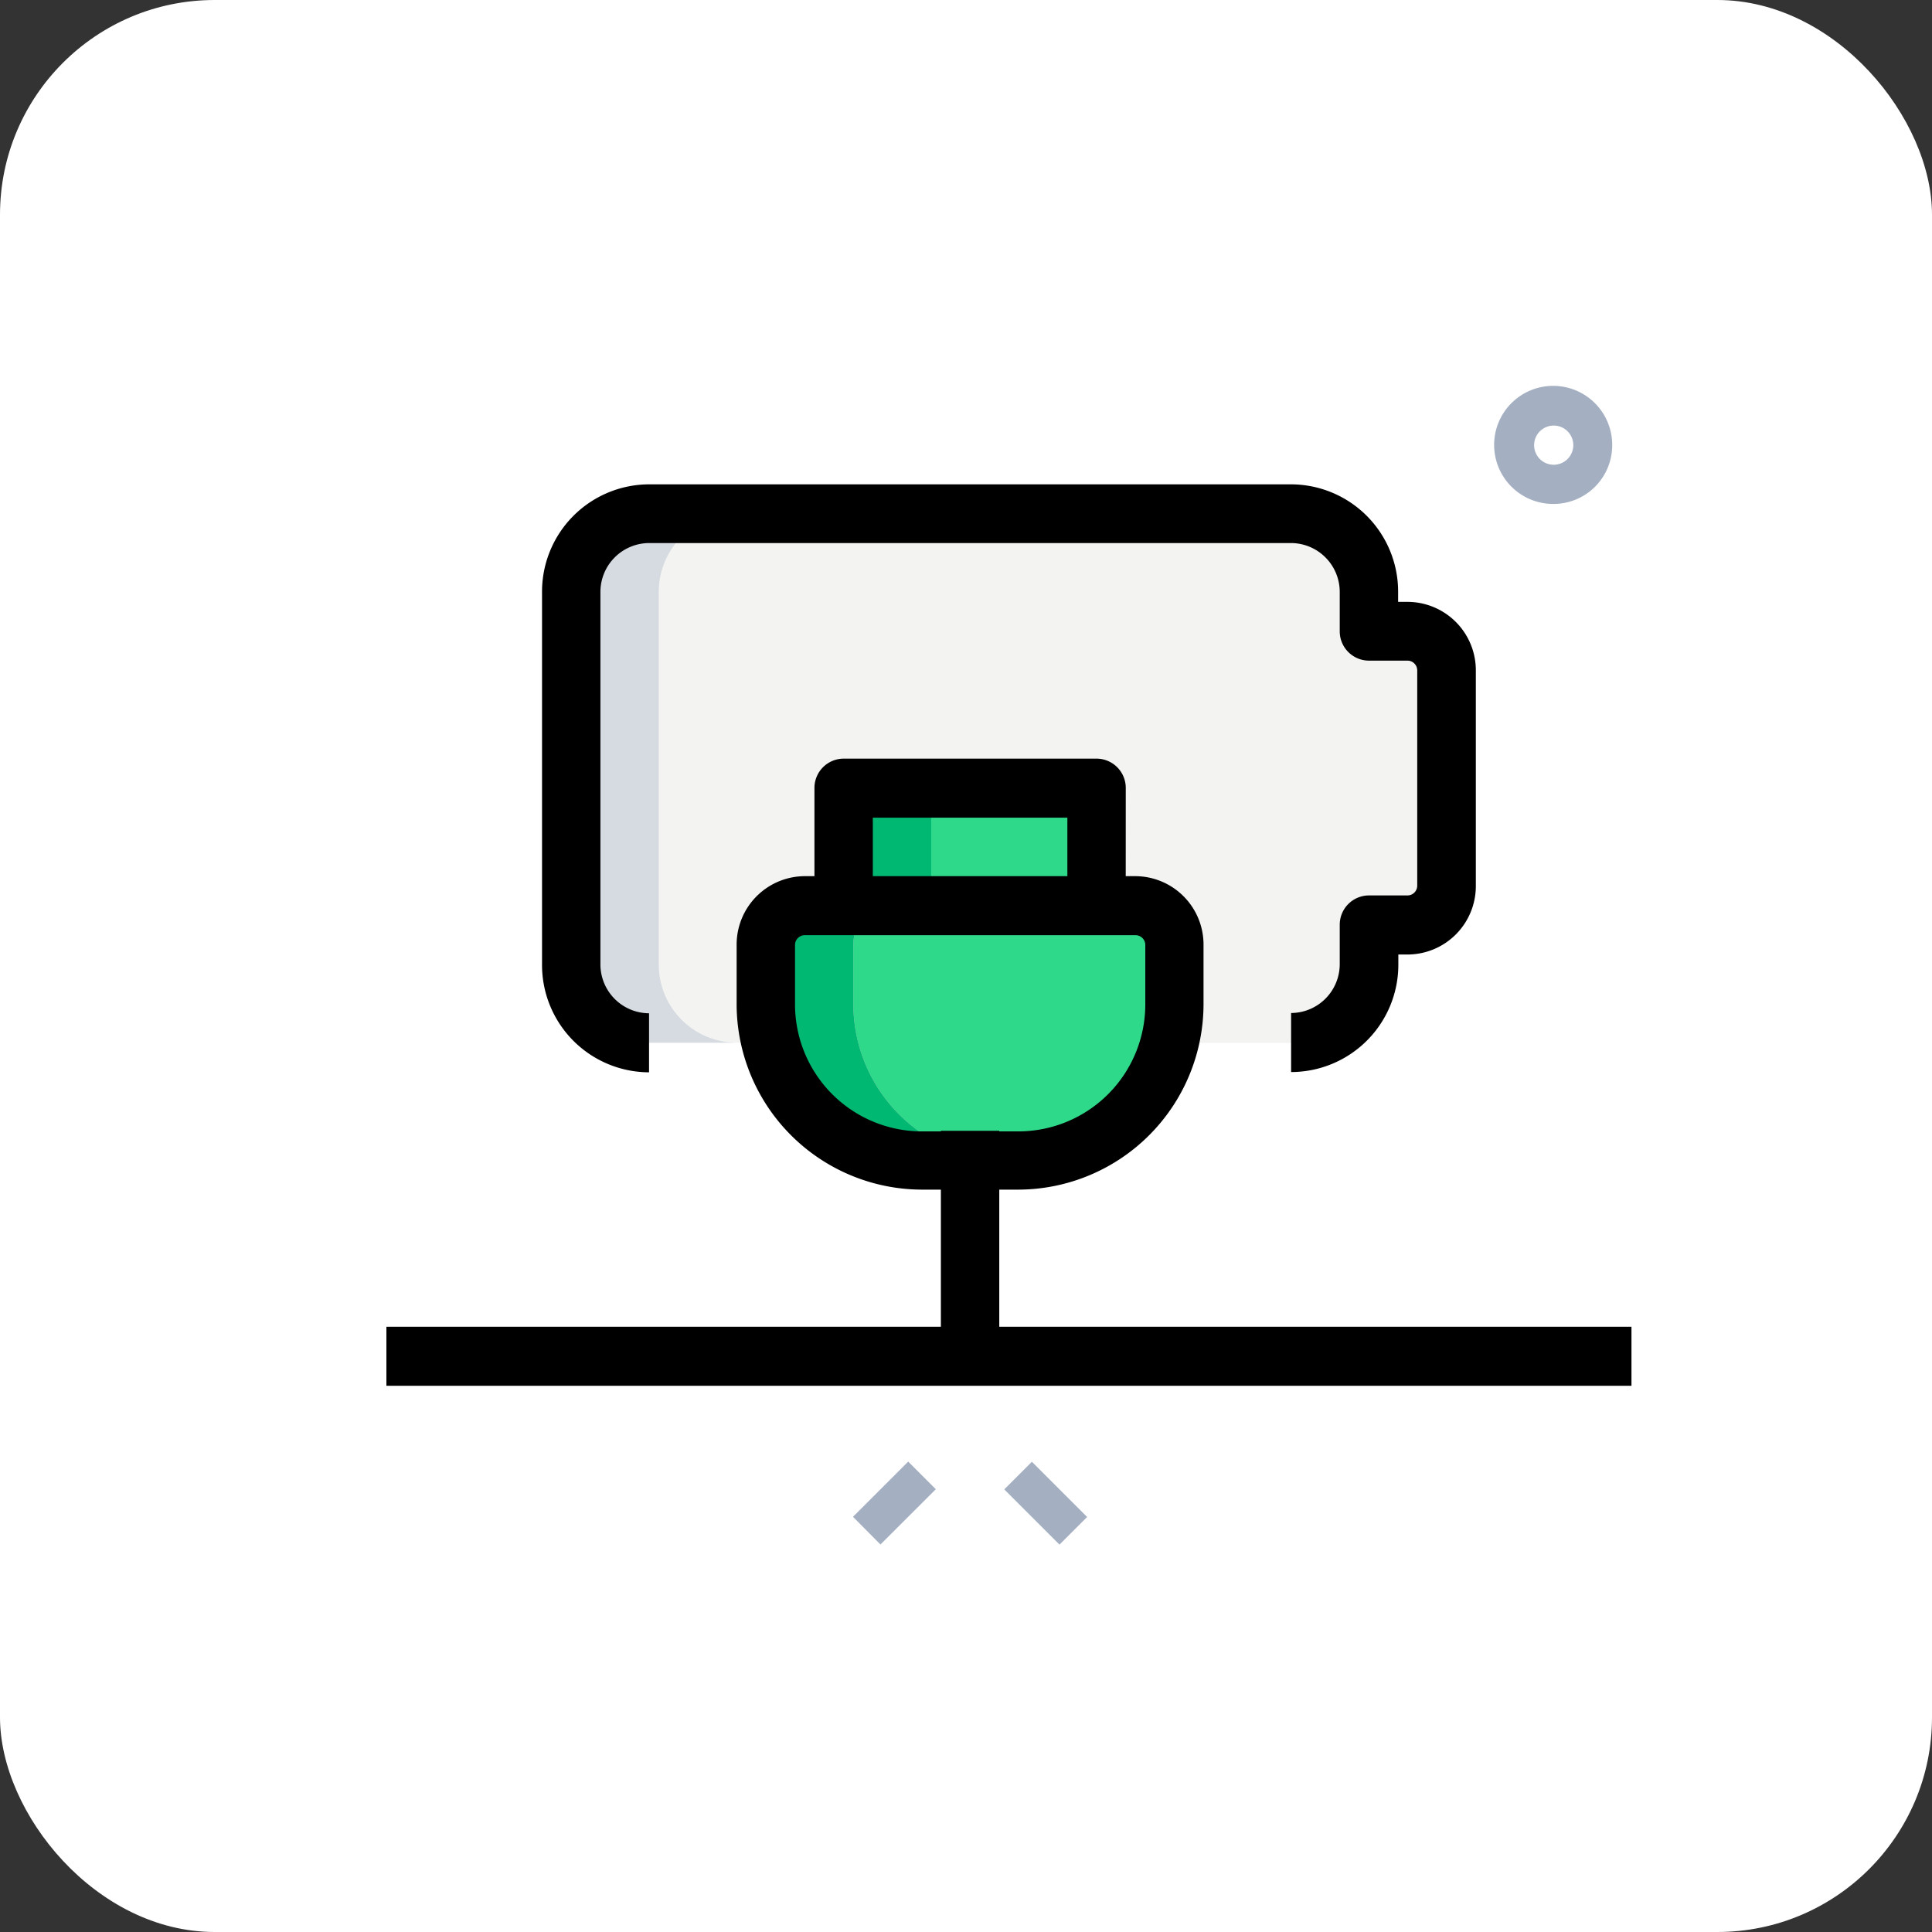
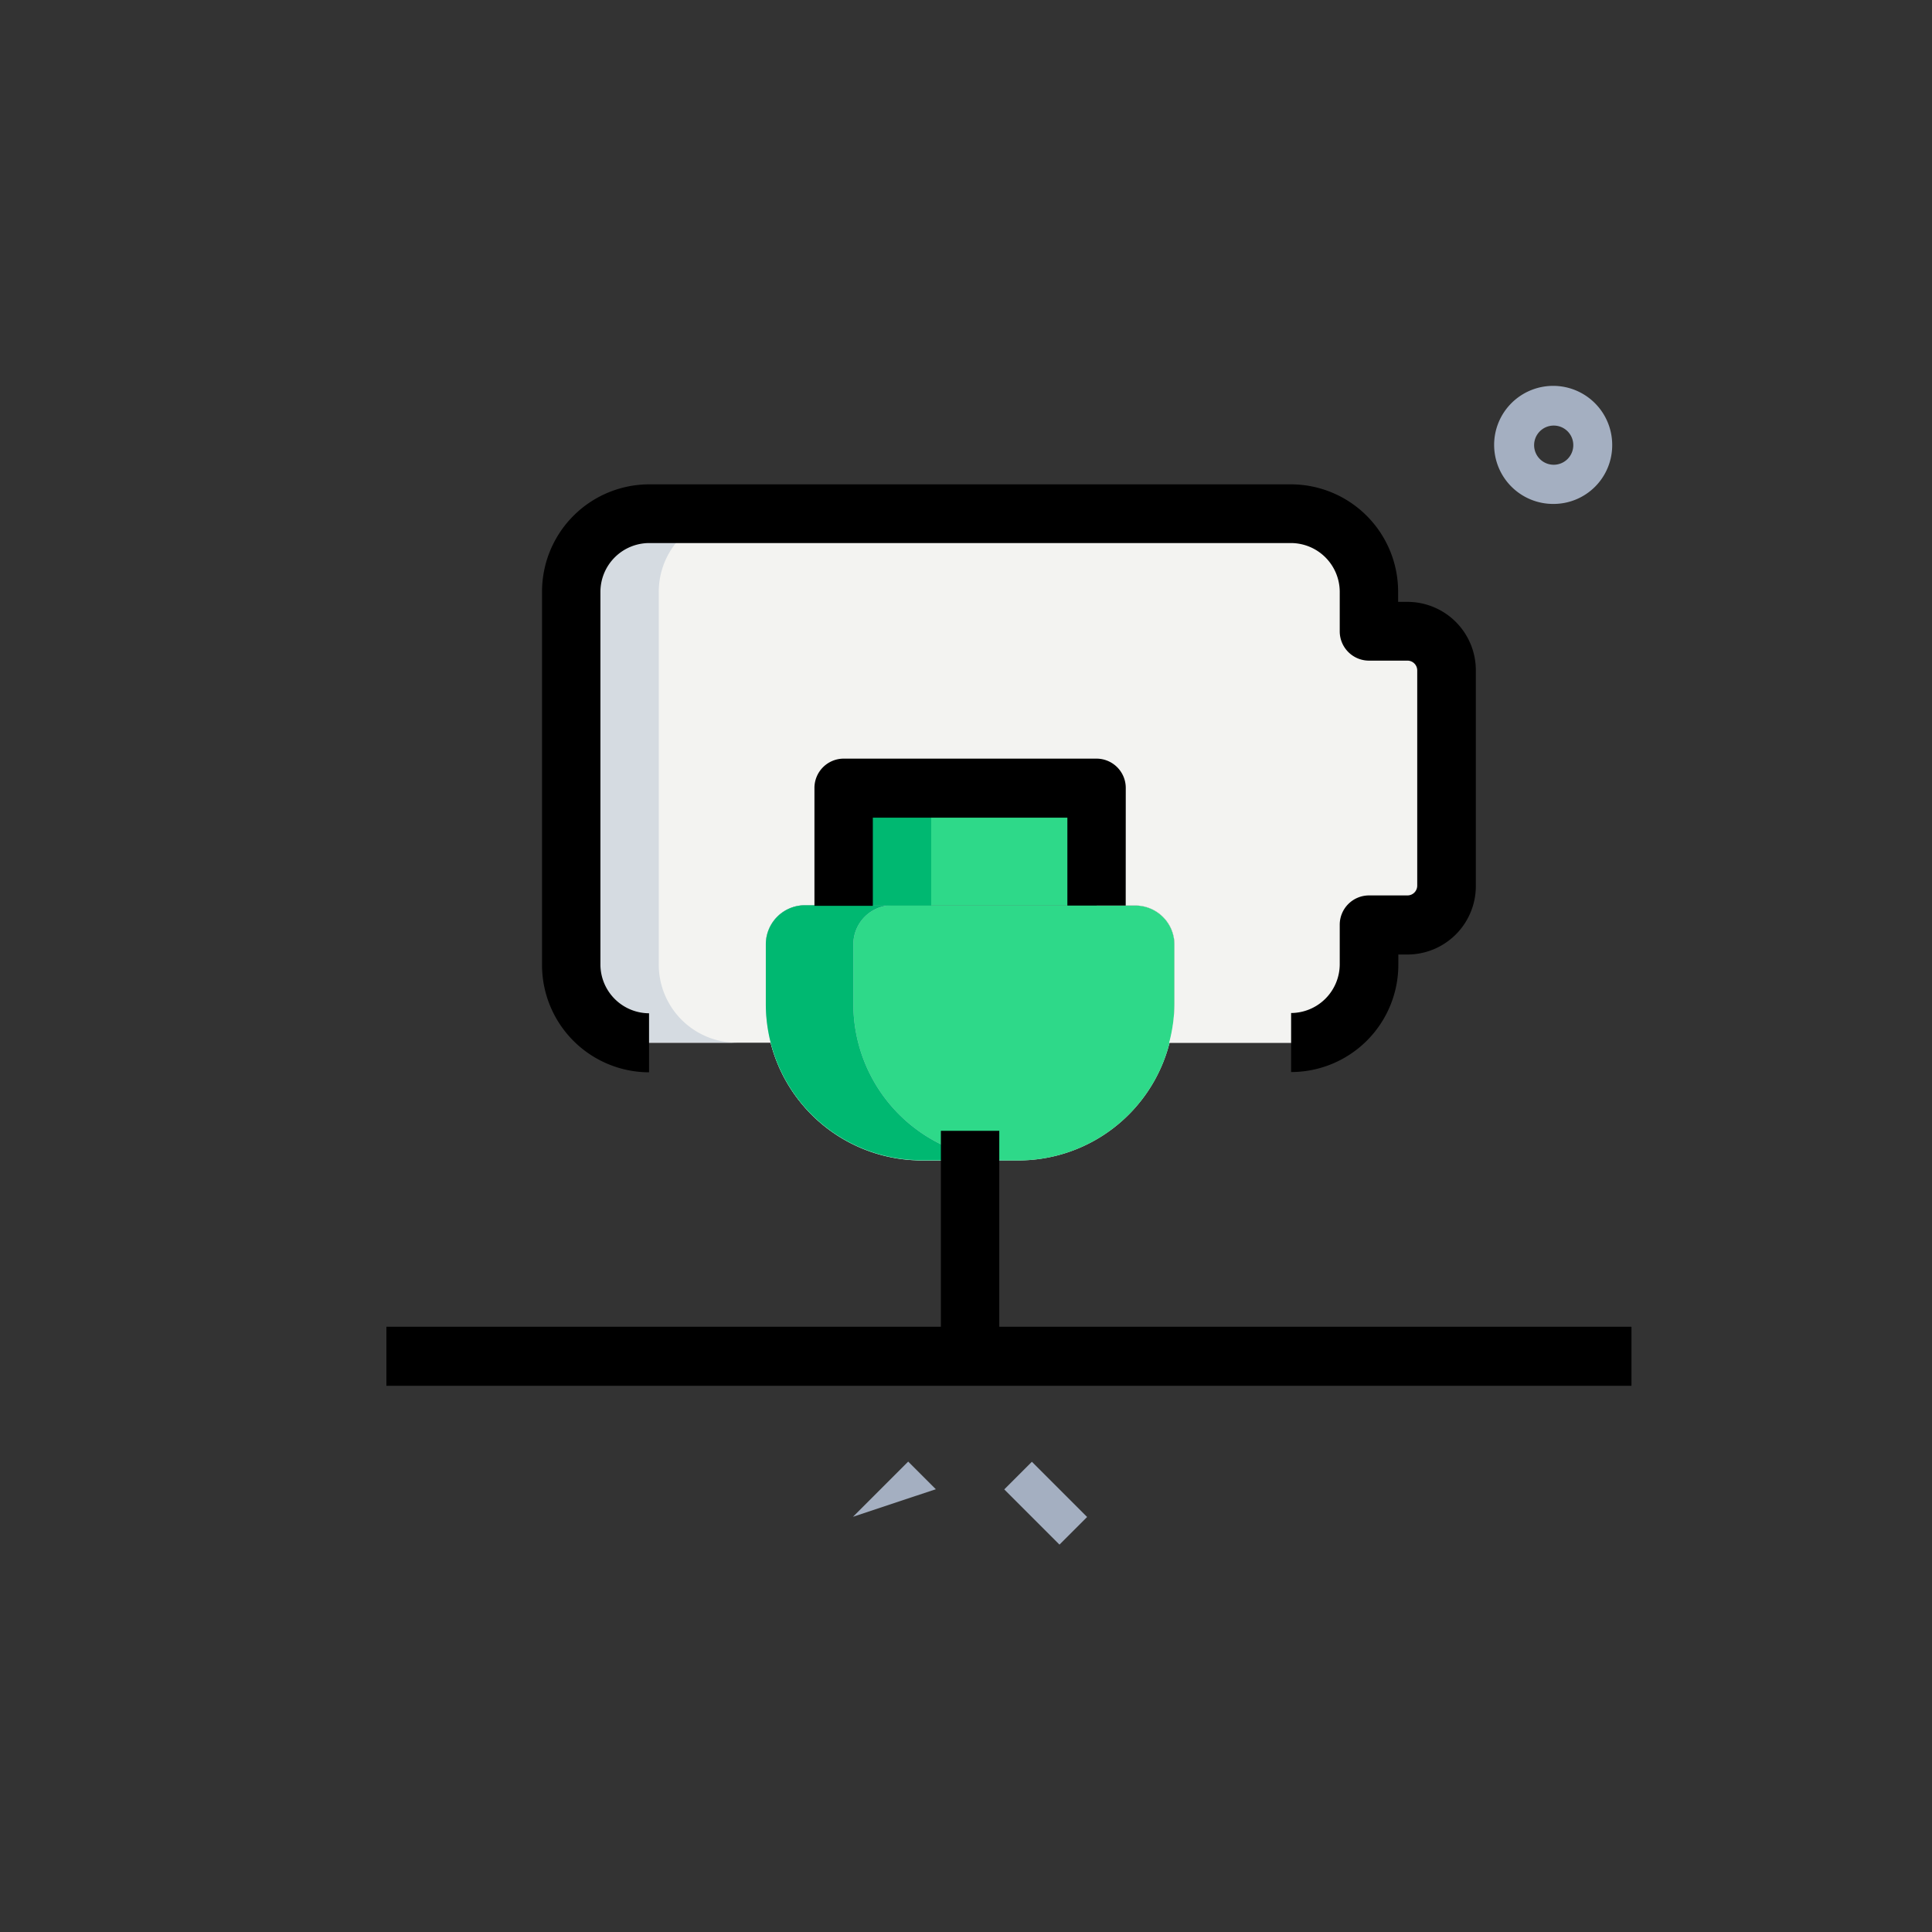
<svg xmlns="http://www.w3.org/2000/svg" width="36" height="36" viewBox="0 0 36 36">
  <rect x="0" y="0" width="36" height="36" fill="#333333" stroke="none" />
  <g id="Group_6160" data-name="Group 6160" transform="translate(-141 -899)">
-     <rect id="Rectangle_37" data-name="Rectangle 37" width="36" height="36" rx="4" transform="translate(141 899)" fill="#fff" />
    <g id="Group_2015" data-name="Group 2015" transform="translate(148.2 906.2)">
      <g id="battery-level" transform="translate(0 0)">
        <g id="Group_2014" data-name="Group 2014" transform="translate(8.665)">
-           <path id="Path_6951" data-name="Path 6951" d="M.014.027l1.455,0,0,.728L.011.754Z" transform="translate(0 21.054) rotate(-45)" fill="#a4afc1" />
+           <path id="Path_6951" data-name="Path 6951" d="M.014.027l1.455,0,0,.728Z" transform="translate(0 21.054) rotate(-45)" fill="#a4afc1" />
          <path id="Path_6952" data-name="Path 6952" d="M.027.014l.728,0,0,1.455-.728,0Z" transform="translate(2.819 20.562) rotate(-45)" fill="#a4afc1" />
          <path id="Path_6953" data-name="Path 6953" d="M31.588,6.69a1.1,1.1,0,1,1,1.088-1.1A1.093,1.093,0,0,1,31.588,6.69Zm0-1.46a.365.365,0,1,0,.363.365A.364.364,0,0,0,31.588,5.23Z" transform="translate(-18.5 -4.5)" fill="#a4afc1" />
        </g>
        <path id="Path_6954" data-name="Path 6954" d="M16.463,22.5H14.65a2.91,2.91,0,0,1-2.9-2.92v-1.1a.728.728,0,0,1,.725-.73h6.163a.728.728,0,0,1,.725.73v1.1A2.91,2.91,0,0,1,16.463,22.5Z" transform="translate(-4.68 -8.077)" fill="#f3f3f1" />
        <path id="Path_6955" data-name="Path 6955" d="M13.75,14.75h4.713v2.19H13.75Z" transform="translate(-5.23 -7.267)" fill="#2ed989" />
        <path id="Path_6956" data-name="Path 6956" d="M16.463,22.5H14.65a2.91,2.91,0,0,1-2.9-2.92v-1.1a.728.728,0,0,1,.725-.73h6.163a.728.728,0,0,1,.725.73v1.1A2.91,2.91,0,0,1,16.463,22.5Z" transform="translate(-4.68 -8.077)" fill="#2ed989" />
        <path id="Path_6957" data-name="Path 6957" d="M22.339,9.94h-.725V9.21a1.455,1.455,0,0,0-1.45-1.46H8.2A1.455,1.455,0,0,0,6.75,9.21v6.936a1.455,1.455,0,0,0,1.45,1.46h2.277a2.922,2.922,0,0,1-.1-.73v-1.1a.728.728,0,0,1,.725-.73h.725V12.86h4.713v2.19h.725a.728.728,0,0,1,.725.73v1.1a2.922,2.922,0,0,1-.1.73h2.277a1.455,1.455,0,0,0,1.45-1.46v-.73h.725a.728.728,0,0,0,.725-.73V10.67A.728.728,0,0,0,22.339,9.94Z" transform="translate(-3.306 -5.377)" fill="#f3f3f1" />
        <path id="Path_6958" data-name="Path 6958" d="M13.381,19.575v-1.1a.728.728,0,0,1,.725-.73H12.475a.728.728,0,0,0-.725.73v1.1a2.91,2.91,0,0,0,2.9,2.92h1.631A2.91,2.91,0,0,1,13.381,19.575Z" transform="translate(-4.68 -8.077)" fill="#d5dbe1" />
        <path id="Path_6959" data-name="Path 6959" d="M8.381,16.146V9.21a1.455,1.455,0,0,1,1.45-1.46H8.2A1.455,1.455,0,0,0,6.75,9.21v6.936a1.455,1.455,0,0,0,1.45,1.46H9.832A1.455,1.455,0,0,1,8.381,16.146Z" transform="translate(-3.306 -5.377)" fill="#d5dbe1" />
        <path id="Path_6960" data-name="Path 6960" d="M13.75,14.75h1.631v2.19H13.75Z" transform="translate(-5.23 -7.267)" fill="#00b871" />
        <path id="Path_6961" data-name="Path 6961" d="M13.381,19.575v-1.1a.728.728,0,0,1,.725-.73H12.475a.728.728,0,0,0-.725.73v1.1a2.91,2.91,0,0,0,2.9,2.92h1.631A2.91,2.91,0,0,1,13.381,19.575Z" transform="translate(-4.68 -8.077)" fill="#00b871" />
-         <path id="Path_6962" data-name="Path 6962" d="M16.257,22.841H14.444A3.46,3.46,0,0,1,11,19.373v-1.1A1.275,1.275,0,0,1,12.269,17h6.163A1.275,1.275,0,0,1,19.7,18.278v1.1A3.46,3.46,0,0,1,16.257,22.841ZM12.269,18.1a.182.182,0,0,0-.181.183v1.1a2.367,2.367,0,0,0,2.357,2.373h1.813a2.367,2.367,0,0,0,2.357-2.373v-1.1a.182.182,0,0,0-.181-.183Z" transform="translate(-4.474 -7.874)" />
        <path id="Path_6963" data-name="Path 6963" d="M18.8,16.738H17.713V15.1H14.088v1.643H13v-2.19A.546.546,0,0,1,13.544,14h4.713a.546.546,0,0,1,.544.548Z" transform="translate(-5.024 -7.064)" />
        <path id="Path_6964" data-name="Path 6964" d="M16.25,23.5h1.088v4.745H16.25Z" transform="translate(-5.918 -9.629)" />
        <path id="Path_6965" data-name="Path 6965" d="M19.958,17.951v-1.1a.911.911,0,0,0,.906-.913v-.73a.546.546,0,0,1,.544-.548h.719a.182.182,0,0,0,.181-.183V10.468a.182.182,0,0,0-.181-.183h-.719a.546.546,0,0,1-.544-.548v-.73a.911.911,0,0,0-.906-.913H7.994a.911.911,0,0,0-.906.913v6.936a.911.911,0,0,0,.906.913v1.1A2,2,0,0,1,6,15.943V9.008A2,2,0,0,1,7.994,7H19.958a2,2,0,0,1,1.994,2.008V9.19h.175A1.275,1.275,0,0,1,23.4,10.468v4.015a1.275,1.275,0,0,1-1.269,1.278h-.175v.183A2,2,0,0,1,19.958,17.951Z" transform="translate(-3.1 -5.175)" />
        <path id="Path_6966" data-name="Path 6966" d="M2,28.5H25.2v1.1H2Z" transform="translate(-2 -10.978)" />
      </g>
    </g>
  </g>
</svg>